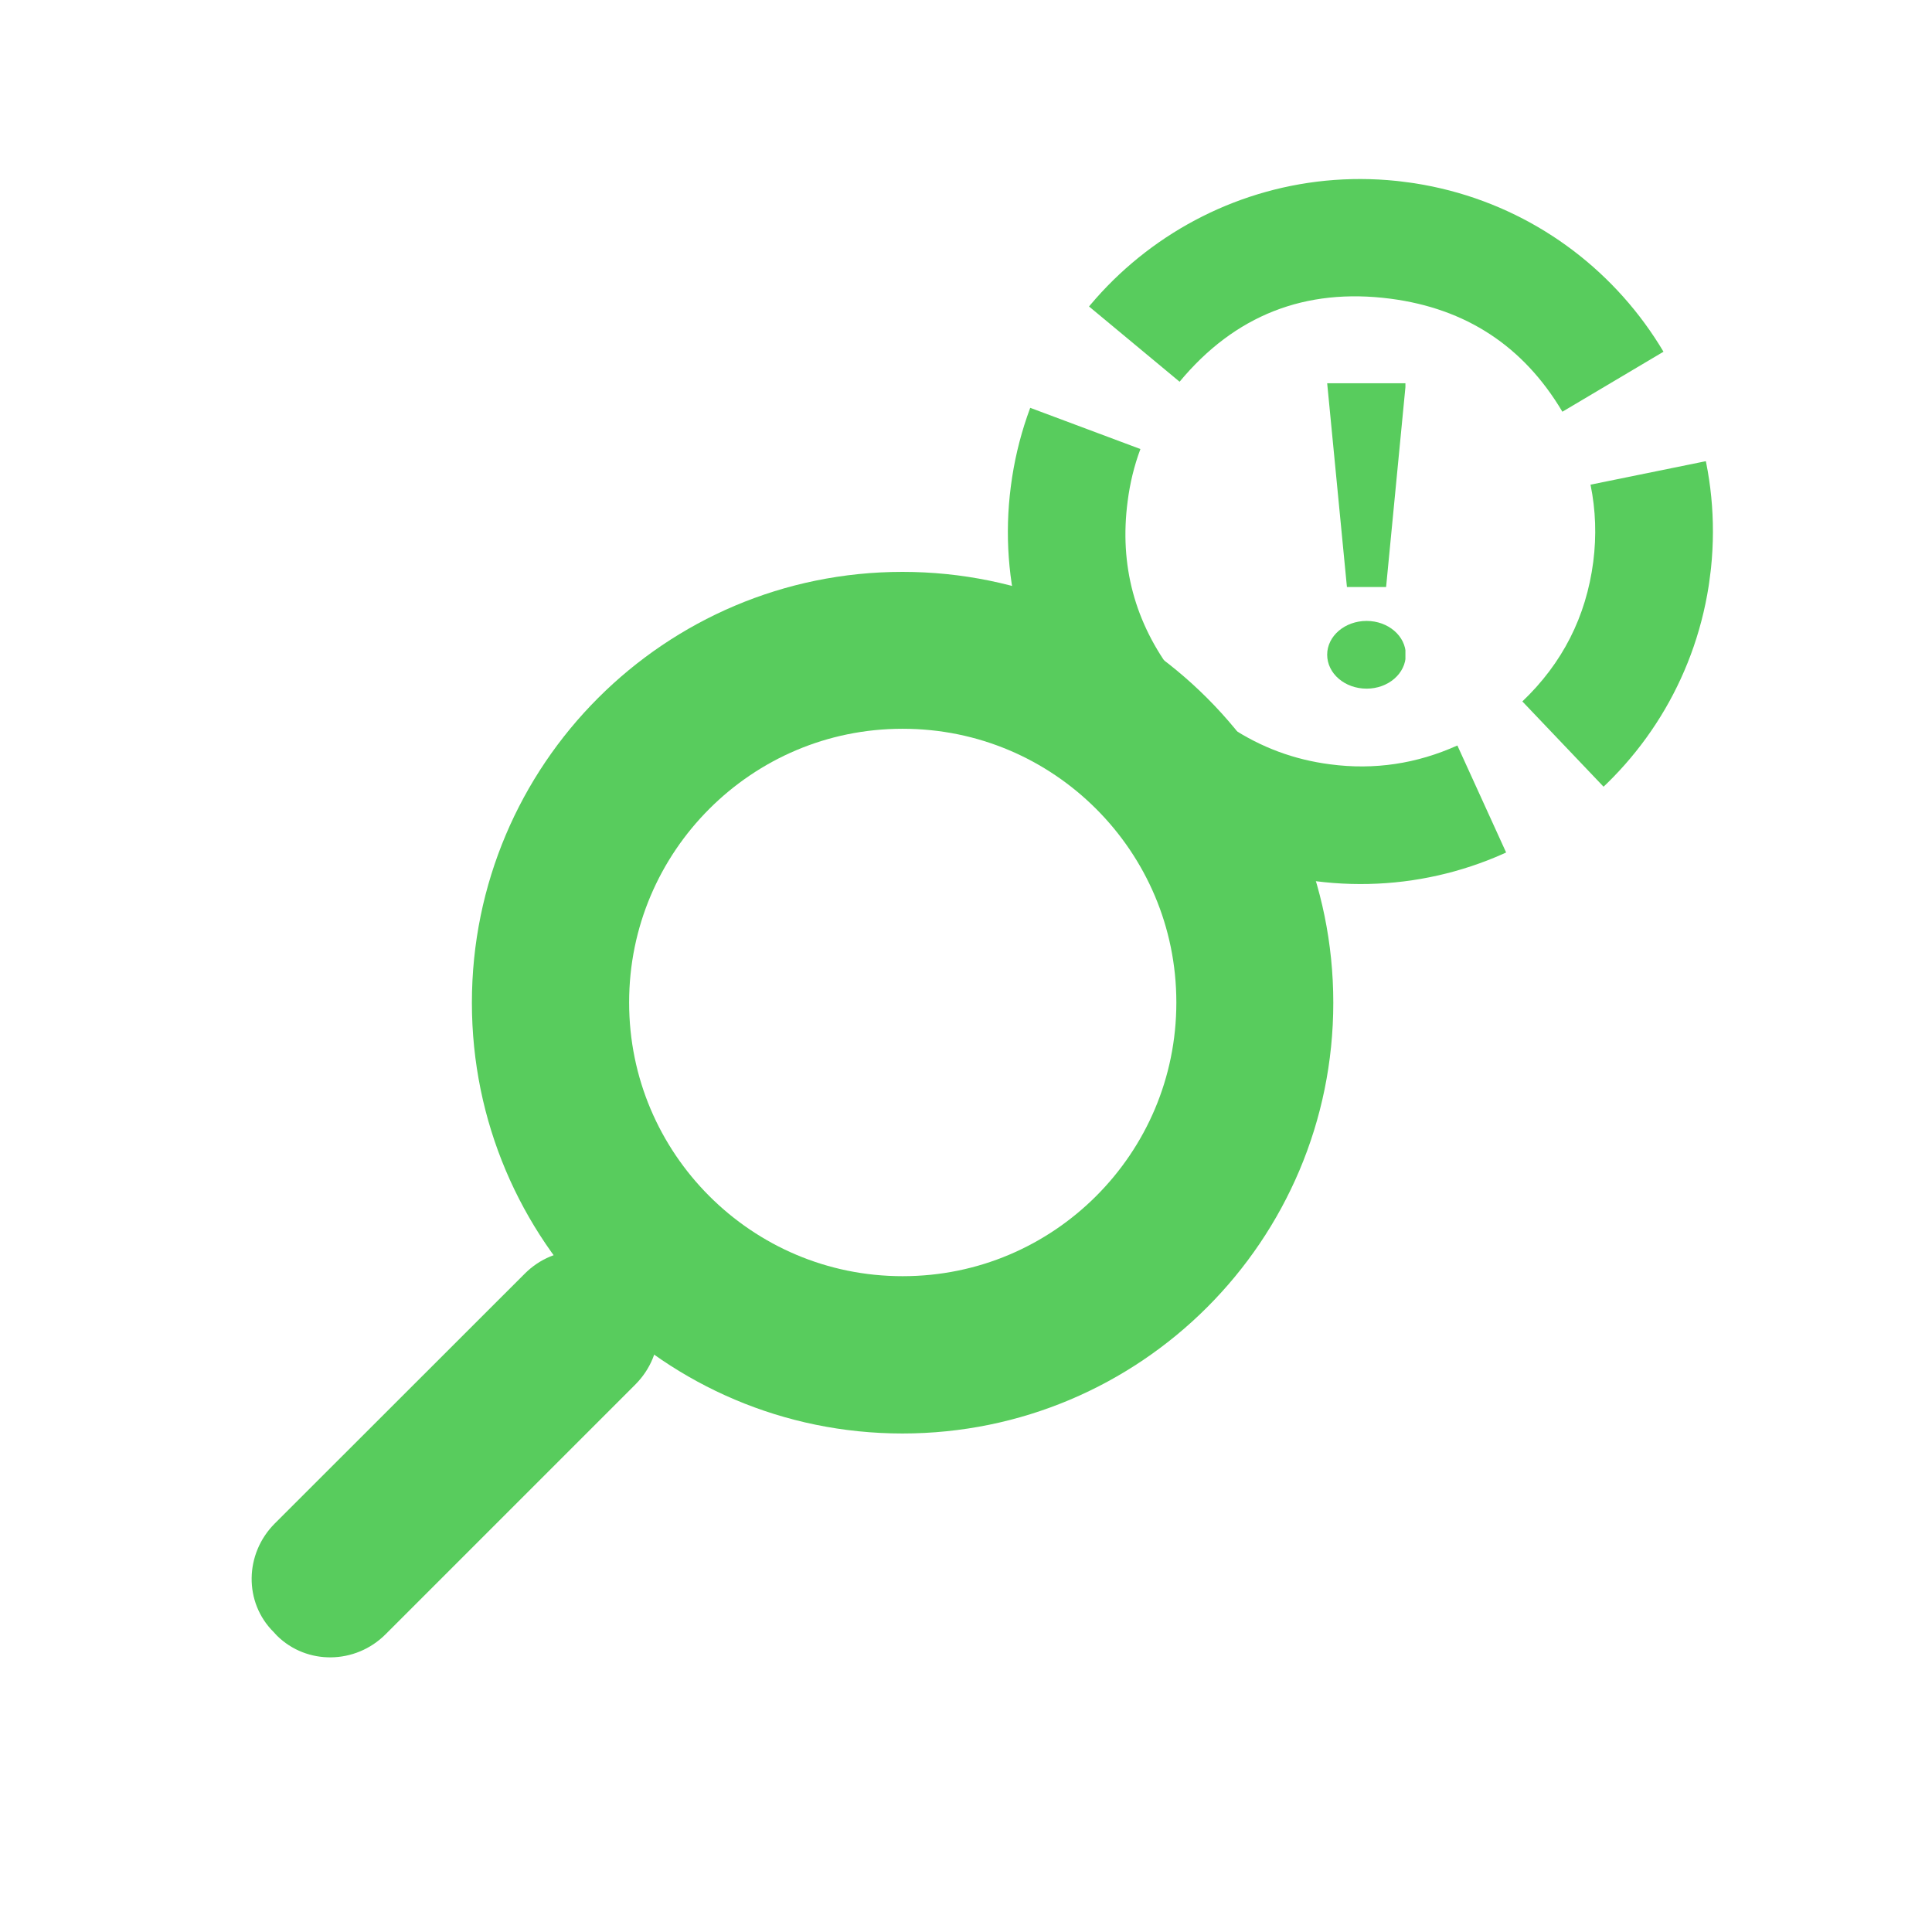
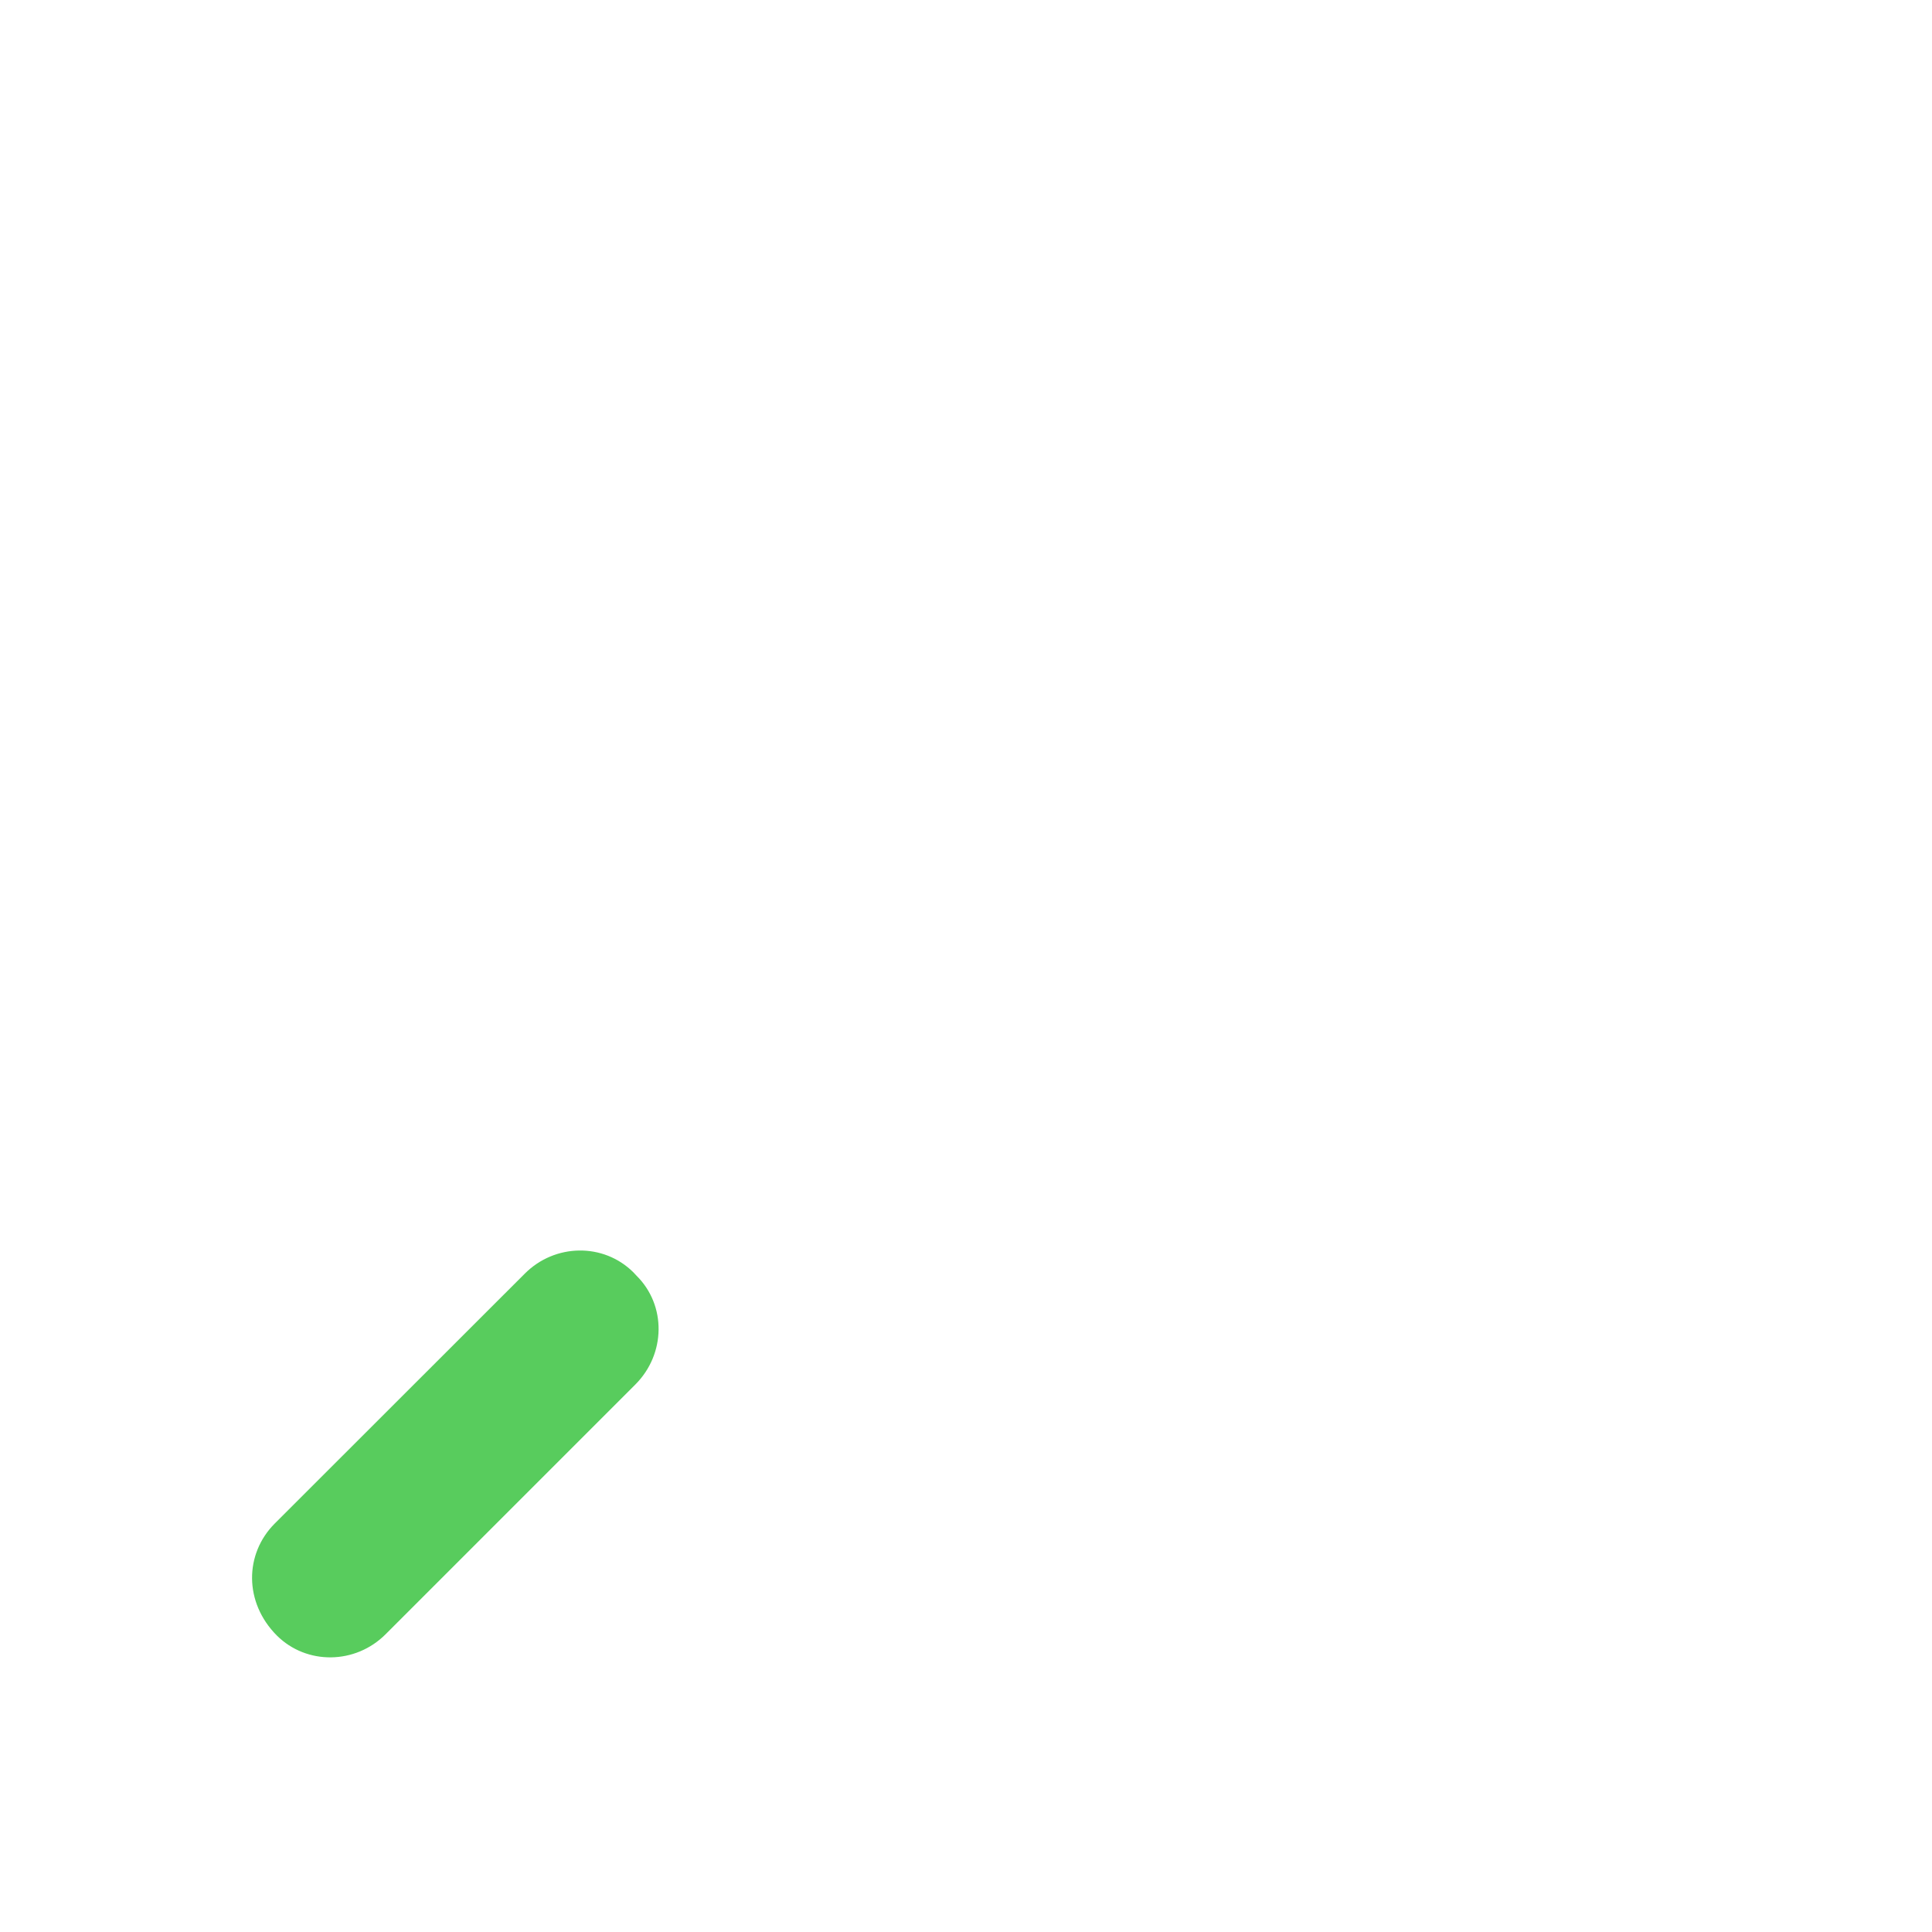
<svg xmlns="http://www.w3.org/2000/svg" width="48" zoomAndPan="magnify" viewBox="0 0 36 36" height="48" preserveAspectRatio="xMidYMid meet" version="1.0">
  <defs>
    <clipPath id="id1">
-       <path d="M 8.793 10.656 L 24.844 10.656 L 24.844 26.711 L 8.793 26.711 Z M 8.793 10.656 " clip-rule="nonzero" />
-     </clipPath>
+       </clipPath>
    <clipPath id="id2">
      <path d="M 24.844 18.684 C 24.844 14.25 21.25 10.656 16.816 10.656 C 12.387 10.656 8.793 14.25 8.793 18.684 C 8.793 23.117 12.387 26.711 16.816 26.711 C 21.25 26.711 24.844 23.117 24.844 18.684 " clip-rule="nonzero" />
    </clipPath>
    <clipPath id="id3">
      <path d="M 4 23 L 13 23 L 13 31 L 4 31 Z M 4 23 " clip-rule="nonzero" />
    </clipPath>
    <clipPath id="id4">
      <path d="M 12.867 24.77 L 6.16 31.477 L 4.094 29.414 L 10.801 22.707 Z M 12.867 24.77 " clip-rule="nonzero" />
    </clipPath>
    <clipPath id="id5">
      <path d="M 18 3 L 32 3 L 32 17 L 18 17 Z M 18 3 " clip-rule="nonzero" />
    </clipPath>
    <clipPath id="id6">
      <path d="M 19.68 2.547 L 32.707 4.238 L 31.016 17.262 L 17.992 15.574 Z M 19.68 2.547 " clip-rule="nonzero" />
    </clipPath>
    <clipPath id="id7">
      <path d="M 19.68 2.547 L 32.707 4.238 L 31.016 17.262 L 17.992 15.574 Z M 19.68 2.547 " clip-rule="nonzero" />
    </clipPath>
    <clipPath id="id8">
-       <path d="M 26.191 3.391 C 22.598 2.926 19.301 5.461 18.836 9.059 C 18.367 12.656 20.906 15.949 24.504 16.418 C 28.102 16.883 31.395 14.348 31.863 10.75 C 32.328 7.152 29.789 3.859 26.191 3.391 " clip-rule="nonzero" />
-     </clipPath>
+       </clipPath>
    <clipPath id="id9">
      <path d="M 24.73 11 L 26.188 11 L 26.188 12.906 L 24.73 12.906 Z M 24.73 11 " clip-rule="nonzero" />
    </clipPath>
    <clipPath id="id10">
-       <path d="M 24.73 7.066 L 26.188 7.066 L 26.188 11 L 24.73 11 Z M 24.73 7.066 " clip-rule="nonzero" />
-     </clipPath>
+       </clipPath>
  </defs>
  <g clip-path="url(#id1)">
    <g clip-path="url(#id2)">
      <path stroke-linecap="butt" transform="matrix(0, 0.731, -0.731, 0, 24.845, 10.657)" fill="none" stroke-linejoin="miter" d="M 10.975 0.002 C 4.913 0.002 -0.002 4.916 -0.002 10.979 C -0.002 17.037 4.913 21.951 10.975 21.951 C 17.038 21.951 21.952 17.037 21.952 10.979 C 21.952 4.916 17.038 0.002 10.975 0.002 " stroke="#58cc5d" stroke-width="8" stroke-opacity="1" stroke-miterlimit="4" />
    </g>
  </g>
  <g clip-path="url(#id3)">
    <g clip-path="url(#id4)">
-       <path fill="#58cc5d" d="M 11.84 25.797 L 7.184 30.453 C 6.621 31.016 5.715 31.027 5.16 30.477 L 5.098 30.41 C 4.543 29.859 4.555 28.953 5.121 28.387 L 9.777 23.734 C 10.34 23.168 11.246 23.156 11.801 23.707 L 11.863 23.773 C 12.418 24.324 12.406 25.23 11.84 25.797 " fill-opacity="1" fill-rule="nonzero" />
+       <path fill="#58cc5d" d="M 11.84 25.797 L 7.184 30.453 C 6.621 31.016 5.715 31.027 5.16 30.477 C 4.543 29.859 4.555 28.953 5.121 28.387 L 9.777 23.734 C 10.34 23.168 11.246 23.156 11.801 23.707 L 11.863 23.773 C 12.418 24.324 12.406 25.23 11.84 25.797 " fill-opacity="1" fill-rule="nonzero" />
    </g>
  </g>
  <g clip-path="url(#id5)">
    <g clip-path="url(#id6)">
      <g clip-path="url(#id7)">
        <g clip-path="url(#id8)">
          <path fill="#58cc5d" d="M 25.91 5.566 C 24.32 5.359 23.008 5.875 21.98 7.113 L 18.605 4.309 C 20.664 1.832 23.285 0.805 26.477 1.215 Z M 21.25 8.367 C 21.133 8.68 21.055 9.004 21.012 9.34 C 20.855 10.531 21.145 11.605 21.871 12.559 L 18.387 15.223 C 16.926 13.312 16.352 11.164 16.66 8.777 C 16.746 8.109 16.91 7.457 17.145 6.832 Z M 22.941 13.559 C 23.5 13.926 24.113 14.156 24.785 14.242 C 25.613 14.352 26.402 14.23 27.156 13.891 L 28.973 17.879 C 27.461 18.57 25.875 18.809 24.223 18.594 C 22.879 18.418 21.648 17.961 20.523 17.219 Z M 28.367 13.07 C 29.113 12.359 29.555 11.492 29.688 10.469 C 29.75 9.984 29.734 9.504 29.637 9.031 L 33.934 8.156 C 34.129 9.105 34.16 10.066 34.035 11.031 C 33.77 13.086 32.887 14.824 31.391 16.246 Z M 29.113 7.672 C 28.387 6.449 27.316 5.75 25.91 5.566 L 26.477 1.215 C 29.293 1.582 31.43 2.988 32.883 5.434 Z M 29.113 7.672 " fill-opacity="1" fill-rule="nonzero" />
        </g>
      </g>
    </g>
  </g>
  <g clip-path="url(#id9)">
-     <path fill="#58cc5d" d="M 24.73 12.199 C 24.73 11.852 25.059 11.57 25.465 11.57 C 25.867 11.57 26.195 11.852 26.195 12.199 C 26.195 12.551 25.867 12.832 25.465 12.832 C 25.059 12.832 24.73 12.551 24.73 12.199 Z M 24.73 12.199 " fill-opacity="1" fill-rule="nonzero" />
-   </g>
+     </g>
  <g clip-path="url(#id10)">
    <path fill="#58cc5d" d="M 25.828 10.938 L 25.098 10.938 L 24.73 7.141 L 26.195 7.141 Z M 25.828 10.938 " fill-opacity="1" fill-rule="nonzero" />
  </g>
</svg>